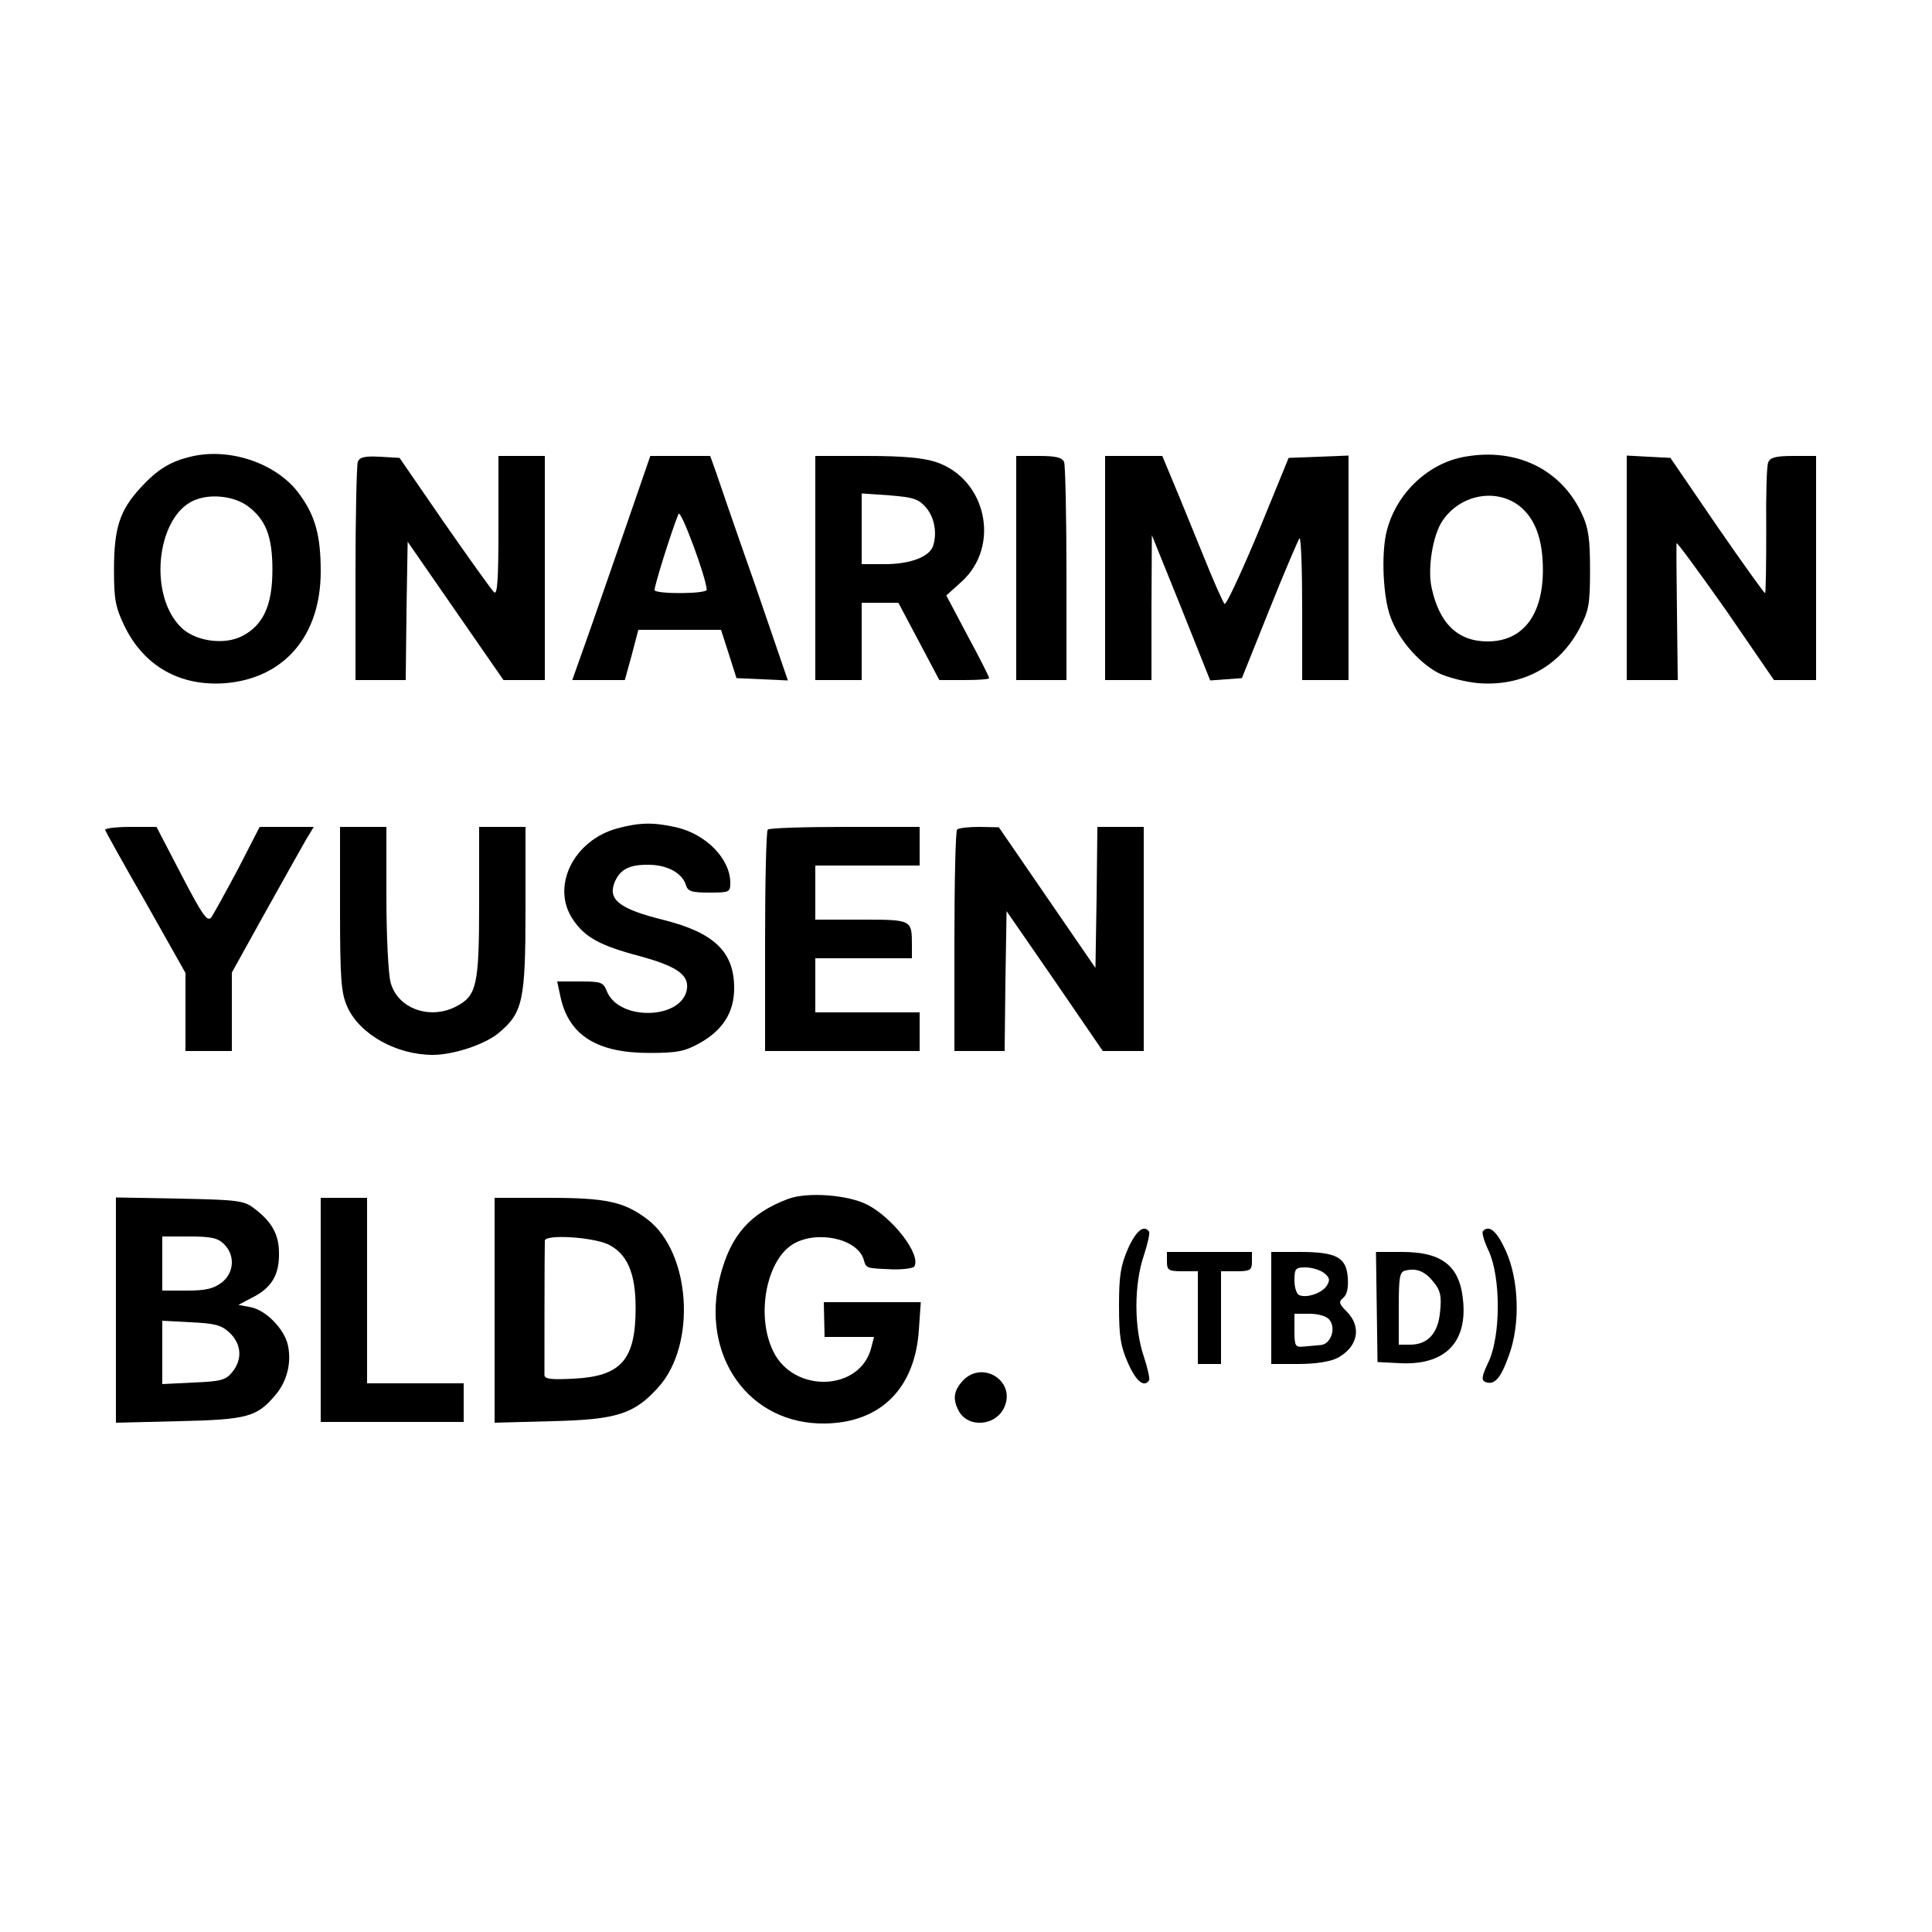
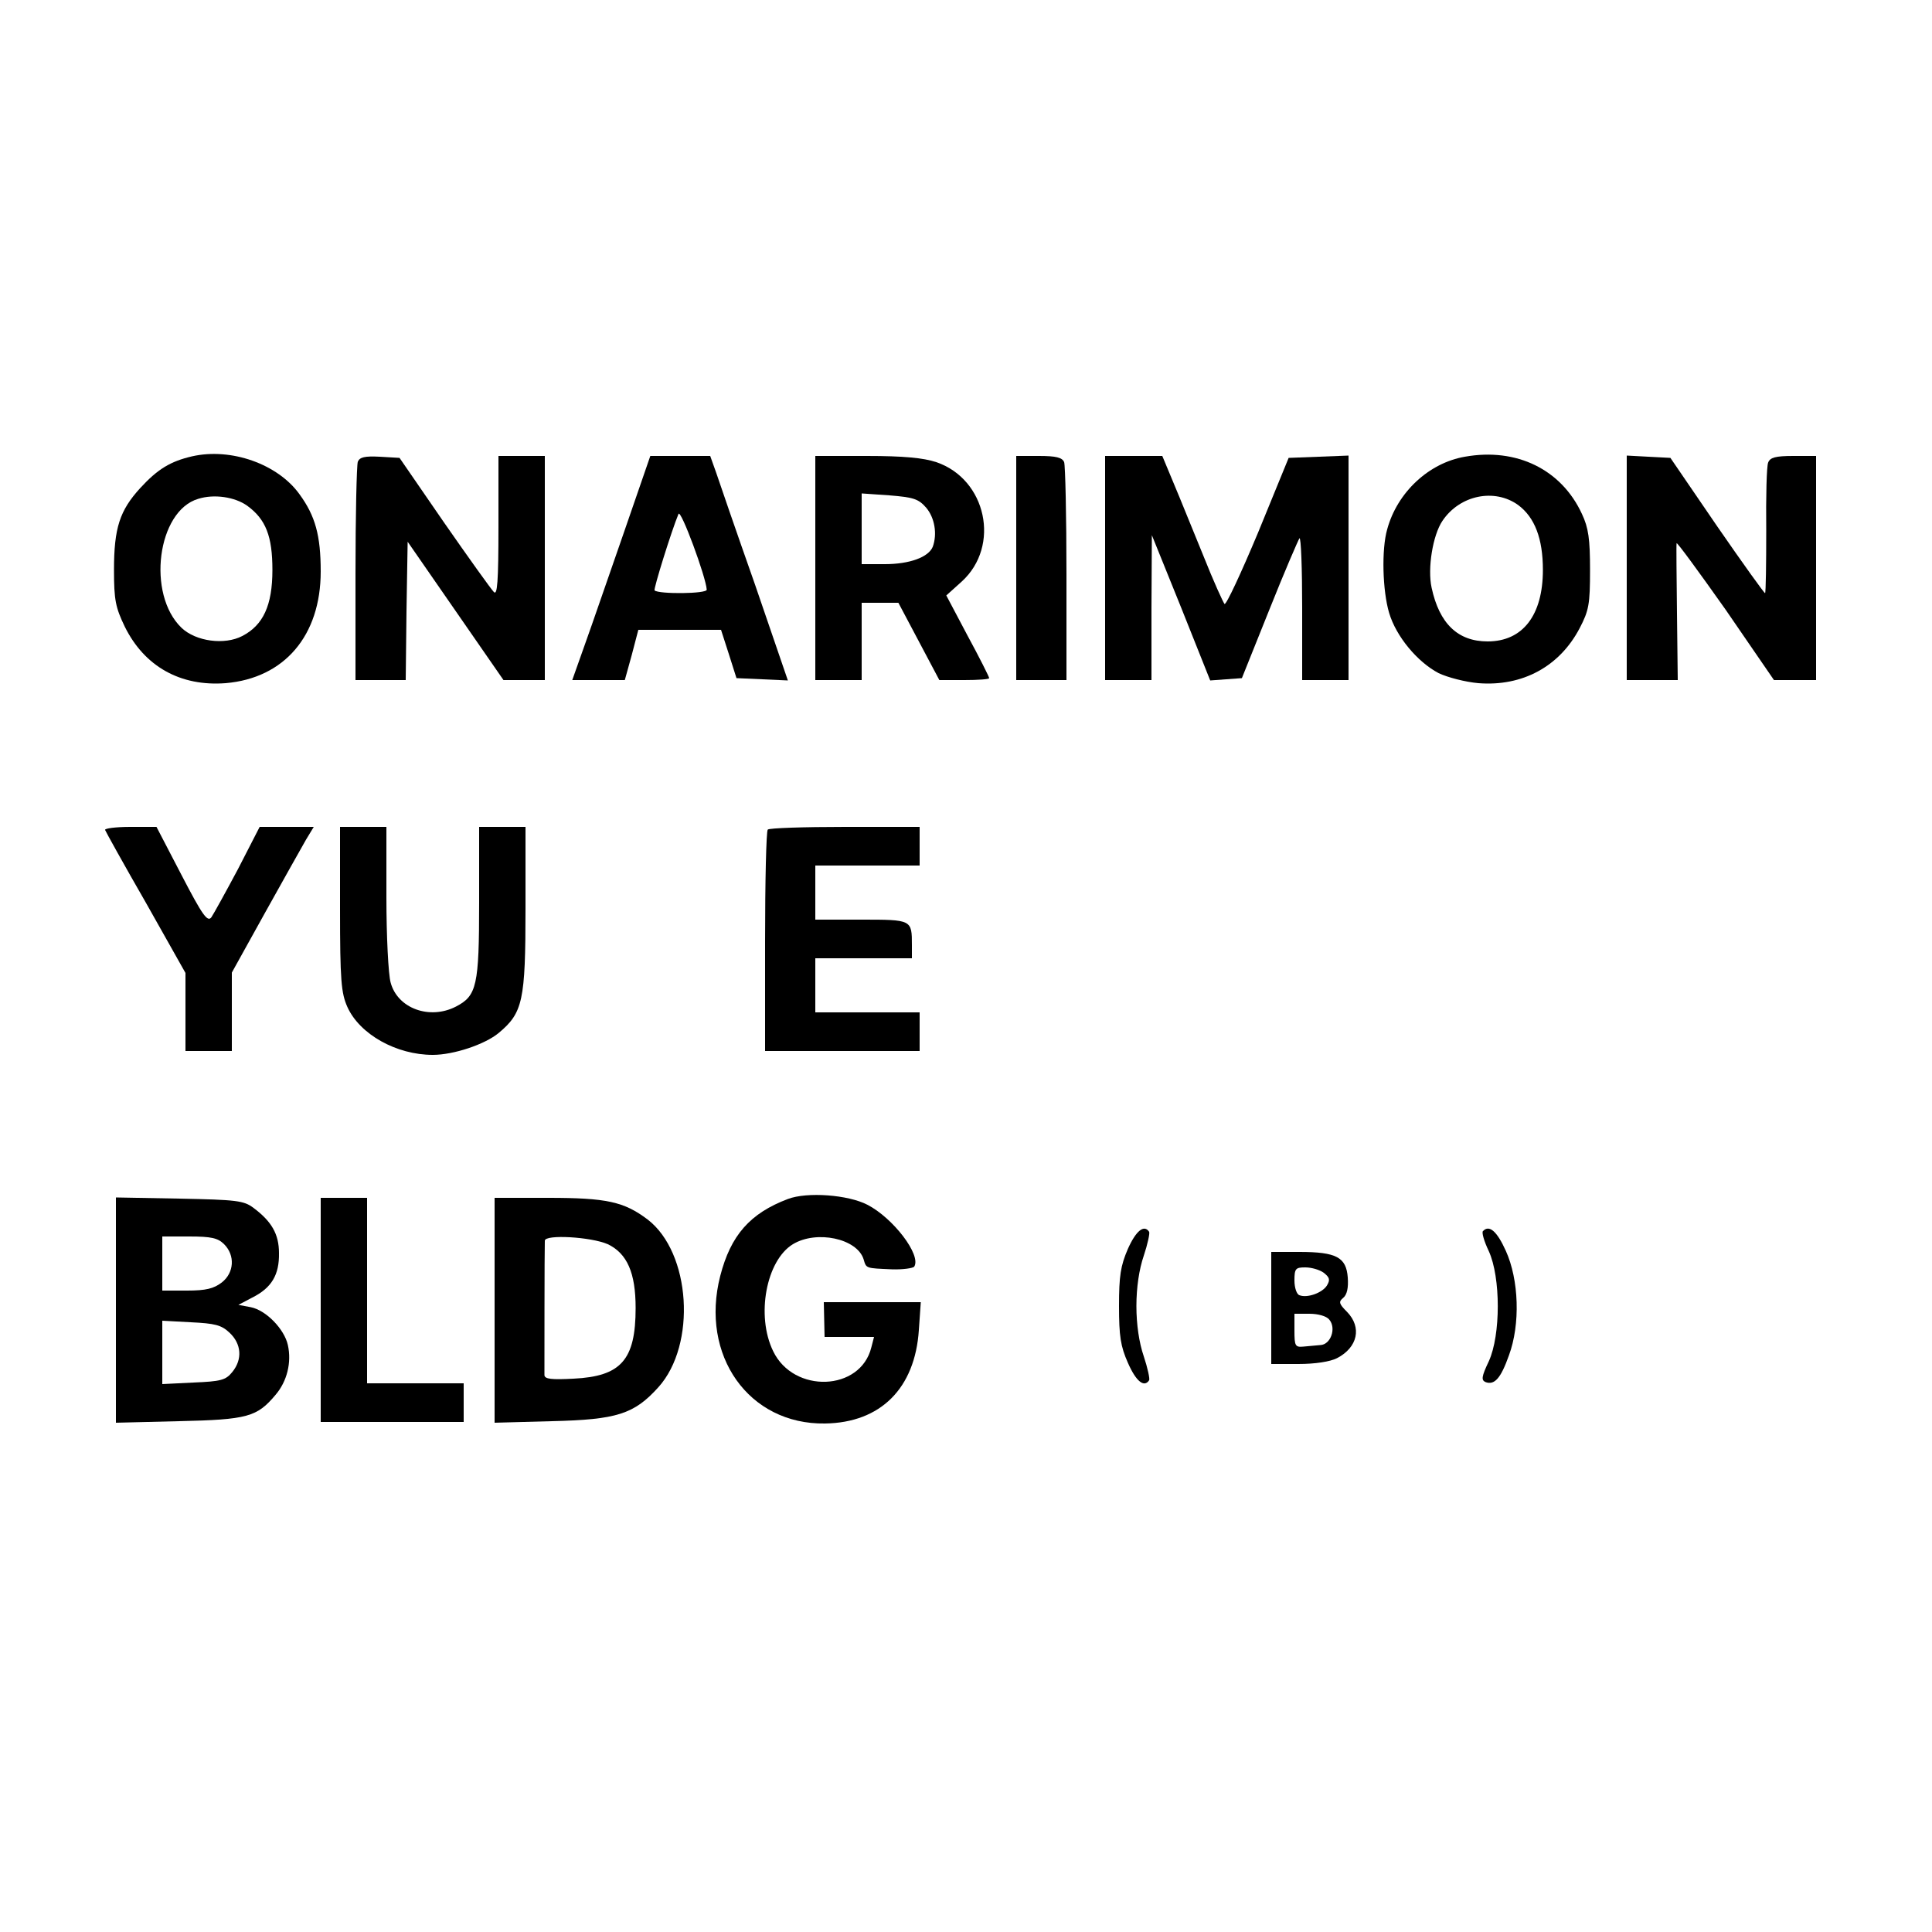
<svg xmlns="http://www.w3.org/2000/svg" version="1.0" width="500pt" height="500pt" viewBox="0 0 500 500" preserveAspectRatio="xMidYMid meet">
  <g transform="translate(0,500) scale(0.1,-0.1)" fill="#000000" stroke="none">
    <path d="M497 3819 c-56 -13 -89 -33 -134 -82 -53 -58 -68 -103 -68 -212 0 -78 4 -97 28 -147 51 -103 144 -155 261 -146 152 13 246 123 246 289 0 93 -14 144 -55 200 -56 78 -177 121 -278 98z m143 -128 c48 -35 65 -79 65 -166 0 -92 -24 -143 -78 -171 -46 -24 -120 -14 -157 21 -91 87 -63 303 43 334 41 13 95 5 127 -18z" />
    <path d="M3791 3818 c-93 -16 -175 -92 -201 -188 -15 -52 -12 -159 5 -216 18 -61 73 -127 128 -156 23 -11 69 -23 103 -26 114 -9 210 43 262 142 24 46 27 62 27 151 0 80 -4 109 -21 145 -53 115 -169 172 -303 148z m138 -125 c43 -32 64 -87 64 -168 0 -117 -52 -185 -143 -185 -77 0 -125 46 -145 139 -11 50 3 136 28 173 45 67 135 85 196 41z" />
    <path d="M926 3805 c-3 -9 -6 -140 -6 -291 l0 -274 65 0 65 0 2 179 3 179 124 -179 124 -179 54 0 53 0 0 290 0 290 -60 0 -60 0 0 -182 c0 -145 -3 -180 -12 -170 -7 7 -65 88 -129 180 l-115 167 -51 3 c-39 2 -52 -1 -57 -13z" />
    <path d="M1615 3623 c-38 -109 -83 -240 -101 -290 l-33 -93 68 0 68 0 18 65 17 65 107 0 107 0 20 -62 20 -63 67 -3 66 -3 -85 248 c-48 136 -93 267 -101 291 l-15 42 -78 0 -77 0 -68 -197z m214 -149 c1 -11 -124 -12 -135 -2 -3 4 44 155 62 198 6 13 71 -163 73 -196z" />
    <path d="M2110 3530 l0 -290 60 0 60 0 0 100 0 100 48 0 47 0 53 -100 53 -100 65 0 c35 0 64 2 64 5 0 3 -25 53 -56 110 l-55 104 40 36 c101 92 64 265 -66 309 -33 11 -84 16 -180 16 l-133 0 0 -290z m287 156 c22 -26 29 -68 17 -101 -11 -27 -60 -45 -124 -45 l-60 0 0 91 0 92 72 -5 c62 -5 75 -9 95 -32z" />
    <path d="M2630 3530 l0 -290 65 0 65 0 0 274 c0 151 -3 281 -6 290 -5 12 -21 16 -65 16 l-59 0 0 -290z" />
    <path d="M2860 3530 l0 -290 60 0 60 0 0 188 1 187 76 -188 75 -188 41 3 41 3 71 177 c39 98 75 181 78 185 4 3 7 -78 7 -180 l0 -187 60 0 60 0 0 290 0 291 -77 -3 -78 -3 -79 -193 c-44 -105 -83 -189 -87 -185 -4 5 -29 60 -54 123 -26 63 -60 148 -77 188 l-30 72 -74 0 -74 0 0 -290z" />
    <path d="M4210 3530 l0 -290 66 0 66 0 -2 173 c-1 94 -2 176 -1 181 0 5 57 -73 127 -172 l125 -182 55 0 54 0 0 290 0 290 -59 0 c-46 0 -60 -4 -65 -17 -4 -9 -6 -88 -5 -176 0 -87 -1 -160 -3 -162 -1 -2 -57 76 -124 173 l-121 177 -57 3 -56 3 0 -291z" />
-     <path d="M1597 2856 c-113 -31 -172 -151 -114 -236 30 -45 69 -67 171 -94 96 -26 128 -48 124 -84 -10 -81 -178 -86 -208 -6 -9 22 -15 24 -69 24 l-59 0 9 -42 c22 -98 95 -143 229 -143 72 0 92 4 130 25 61 34 90 80 90 143 0 93 -51 143 -182 176 -113 28 -145 52 -128 96 13 33 36 47 84 47 50 1 91 -20 101 -52 5 -17 15 -20 61 -20 51 0 54 1 54 25 0 62 -62 126 -140 144 -58 13 -94 13 -153 -3z" />
    <path d="M272 2852 c2 -5 49 -90 106 -189 l102 -181 0 -101 0 -101 60 0 60 0 0 102 0 101 86 155 c48 86 95 170 106 189 l20 33 -70 0 -70 0 -56 -109 c-32 -60 -63 -116 -69 -125 -10 -13 -23 5 -77 109 l-65 125 -68 0 c-38 0 -67 -4 -65 -8z" />
    <path d="M880 2648 c0 -186 3 -218 19 -254 32 -71 127 -124 221 -124 54 0 135 27 171 57 62 52 69 83 69 321 l0 212 -60 0 -60 0 0 -195 c0 -216 -6 -242 -60 -270 -68 -35 -151 -5 -169 62 -6 21 -11 120 -11 221 l0 182 -60 0 -60 0 0 -212z" />
    <path d="M1987 2853 c-4 -3 -7 -134 -7 -290 l0 -283 200 0 200 0 0 50 0 50 -135 0 -135 0 0 70 0 70 125 0 125 0 0 34 c0 66 0 66 -131 66 l-119 0 0 70 0 70 135 0 135 0 0 50 0 50 -193 0 c-107 0 -197 -3 -200 -7z" />
-     <path d="M2477 2853 c-4 -3 -7 -134 -7 -290 l0 -283 65 0 65 0 2 181 3 181 125 -181 124 -181 53 0 53 0 0 290 0 290 -60 0 -60 0 -2 -182 -3 -183 -125 182 -125 182 -51 1 c-28 0 -54 -3 -57 -7z" />
    <path d="M2039 1897 c-98 -37 -148 -94 -175 -199 -53 -206 74 -385 271 -382 144 2 233 91 243 242 l5 72 -126 0 -125 0 1 -45 1 -45 64 0 64 0 -7 -27 c-28 -114 -201 -120 -254 -10 -45 92 -18 235 51 277 61 37 166 15 183 -39 7 -24 5 -23 73 -26 29 -1 55 3 58 7 19 30 -55 126 -121 160 -50 26 -156 34 -206 15z" />
    <path d="M300 1610 l0 -292 163 4 c178 4 202 11 250 68 30 35 42 84 32 129 -9 41 -56 90 -96 98 l-32 6 36 19 c50 25 70 59 69 115 0 49 -19 82 -66 117 -25 19 -44 21 -192 24 l-164 3 0 -291z m280 170 c29 -29 26 -74 -6 -99 -21 -16 -41 -21 -90 -21 l-64 0 0 70 0 70 70 0 c57 0 74 -4 90 -20z m14 -229 c31 -29 34 -69 7 -102 -17 -21 -30 -24 -100 -27 l-81 -4 0 82 0 82 74 -4 c62 -3 79 -7 100 -27z" />
    <path d="M830 1610 l0 -290 185 0 185 0 0 50 0 50 -125 0 -125 0 0 240 0 240 -60 0 -60 0 0 -290z" />
    <path d="M1280 1609 l0 -291 148 4 c168 4 213 18 276 88 99 110 84 348 -28 434 -61 46 -106 56 -257 56 l-139 0 0 -291z m293 171 c50 -24 72 -74 72 -165 0 -135 -38 -177 -161 -183 -57 -3 -74 -1 -75 9 0 15 0 326 1 348 0 17 120 10 163 -9z" />
-     <path d="M2919 1768 c-19 -44 -23 -70 -23 -148 0 -78 4 -104 23 -147 21 -48 42 -65 55 -45 2 4 -4 32 -14 62 -12 35 -19 82 -19 130 0 48 7 95 19 130 10 30 16 58 14 62 -13 20 -34 3 -55 -44z" />
+     <path d="M2919 1768 c-19 -44 -23 -70 -23 -148 0 -78 4 -104 23 -147 21 -48 42 -65 55 -45 2 4 -4 32 -14 62 -12 35 -19 82 -19 130 0 48 7 95 19 130 10 30 16 58 14 62 -13 20 -34 3 -55 -44" />
    <path d="M3838 1814 c-4 -3 3 -27 15 -52 31 -68 31 -217 0 -285 -19 -40 -20 -49 -8 -54 23 -8 39 10 60 69 30 81 26 196 -8 271 -23 51 -43 68 -59 51z" />
-     <path d="M3020 1735 c0 -22 4 -25 40 -25 l40 0 0 -120 0 -120 30 0 30 0 0 120 0 120 40 0 c36 0 40 3 40 25 l0 25 -110 0 -110 0 0 -25z" />
    <path d="M3290 1615 l0 -145 70 0 c44 0 82 6 100 15 54 28 65 80 26 120 -21 21 -22 26 -10 36 10 8 14 26 12 53 -4 52 -29 66 -125 66 l-73 0 0 -145z m136 91 c15 -12 17 -18 8 -33 -12 -19 -51 -33 -71 -25 -7 2 -13 19 -13 38 0 31 3 34 28 34 16 0 37 -6 48 -14z m14 -121 c19 -22 4 -65 -23 -66 -12 -1 -32 -3 -44 -4 -21 -2 -23 2 -23 41 l0 44 39 0 c22 0 44 -6 51 -15z" />
-     <path d="M3563 1618 l2 -143 60 -3 c112 -5 170 51 162 156 -7 94 -52 132 -159 132 l-67 0 2 -142z m148 63 c17 -21 20 -36 16 -75 -5 -57 -32 -86 -78 -86 l-29 0 0 94 c0 82 2 95 18 98 29 7 51 -3 73 -31z" />
-     <path d="M2492 1427 c-24 -26 -27 -48 -11 -78 24 -46 98 -40 119 11 28 67 -58 120 -108 67z" />
  </g>
</svg>